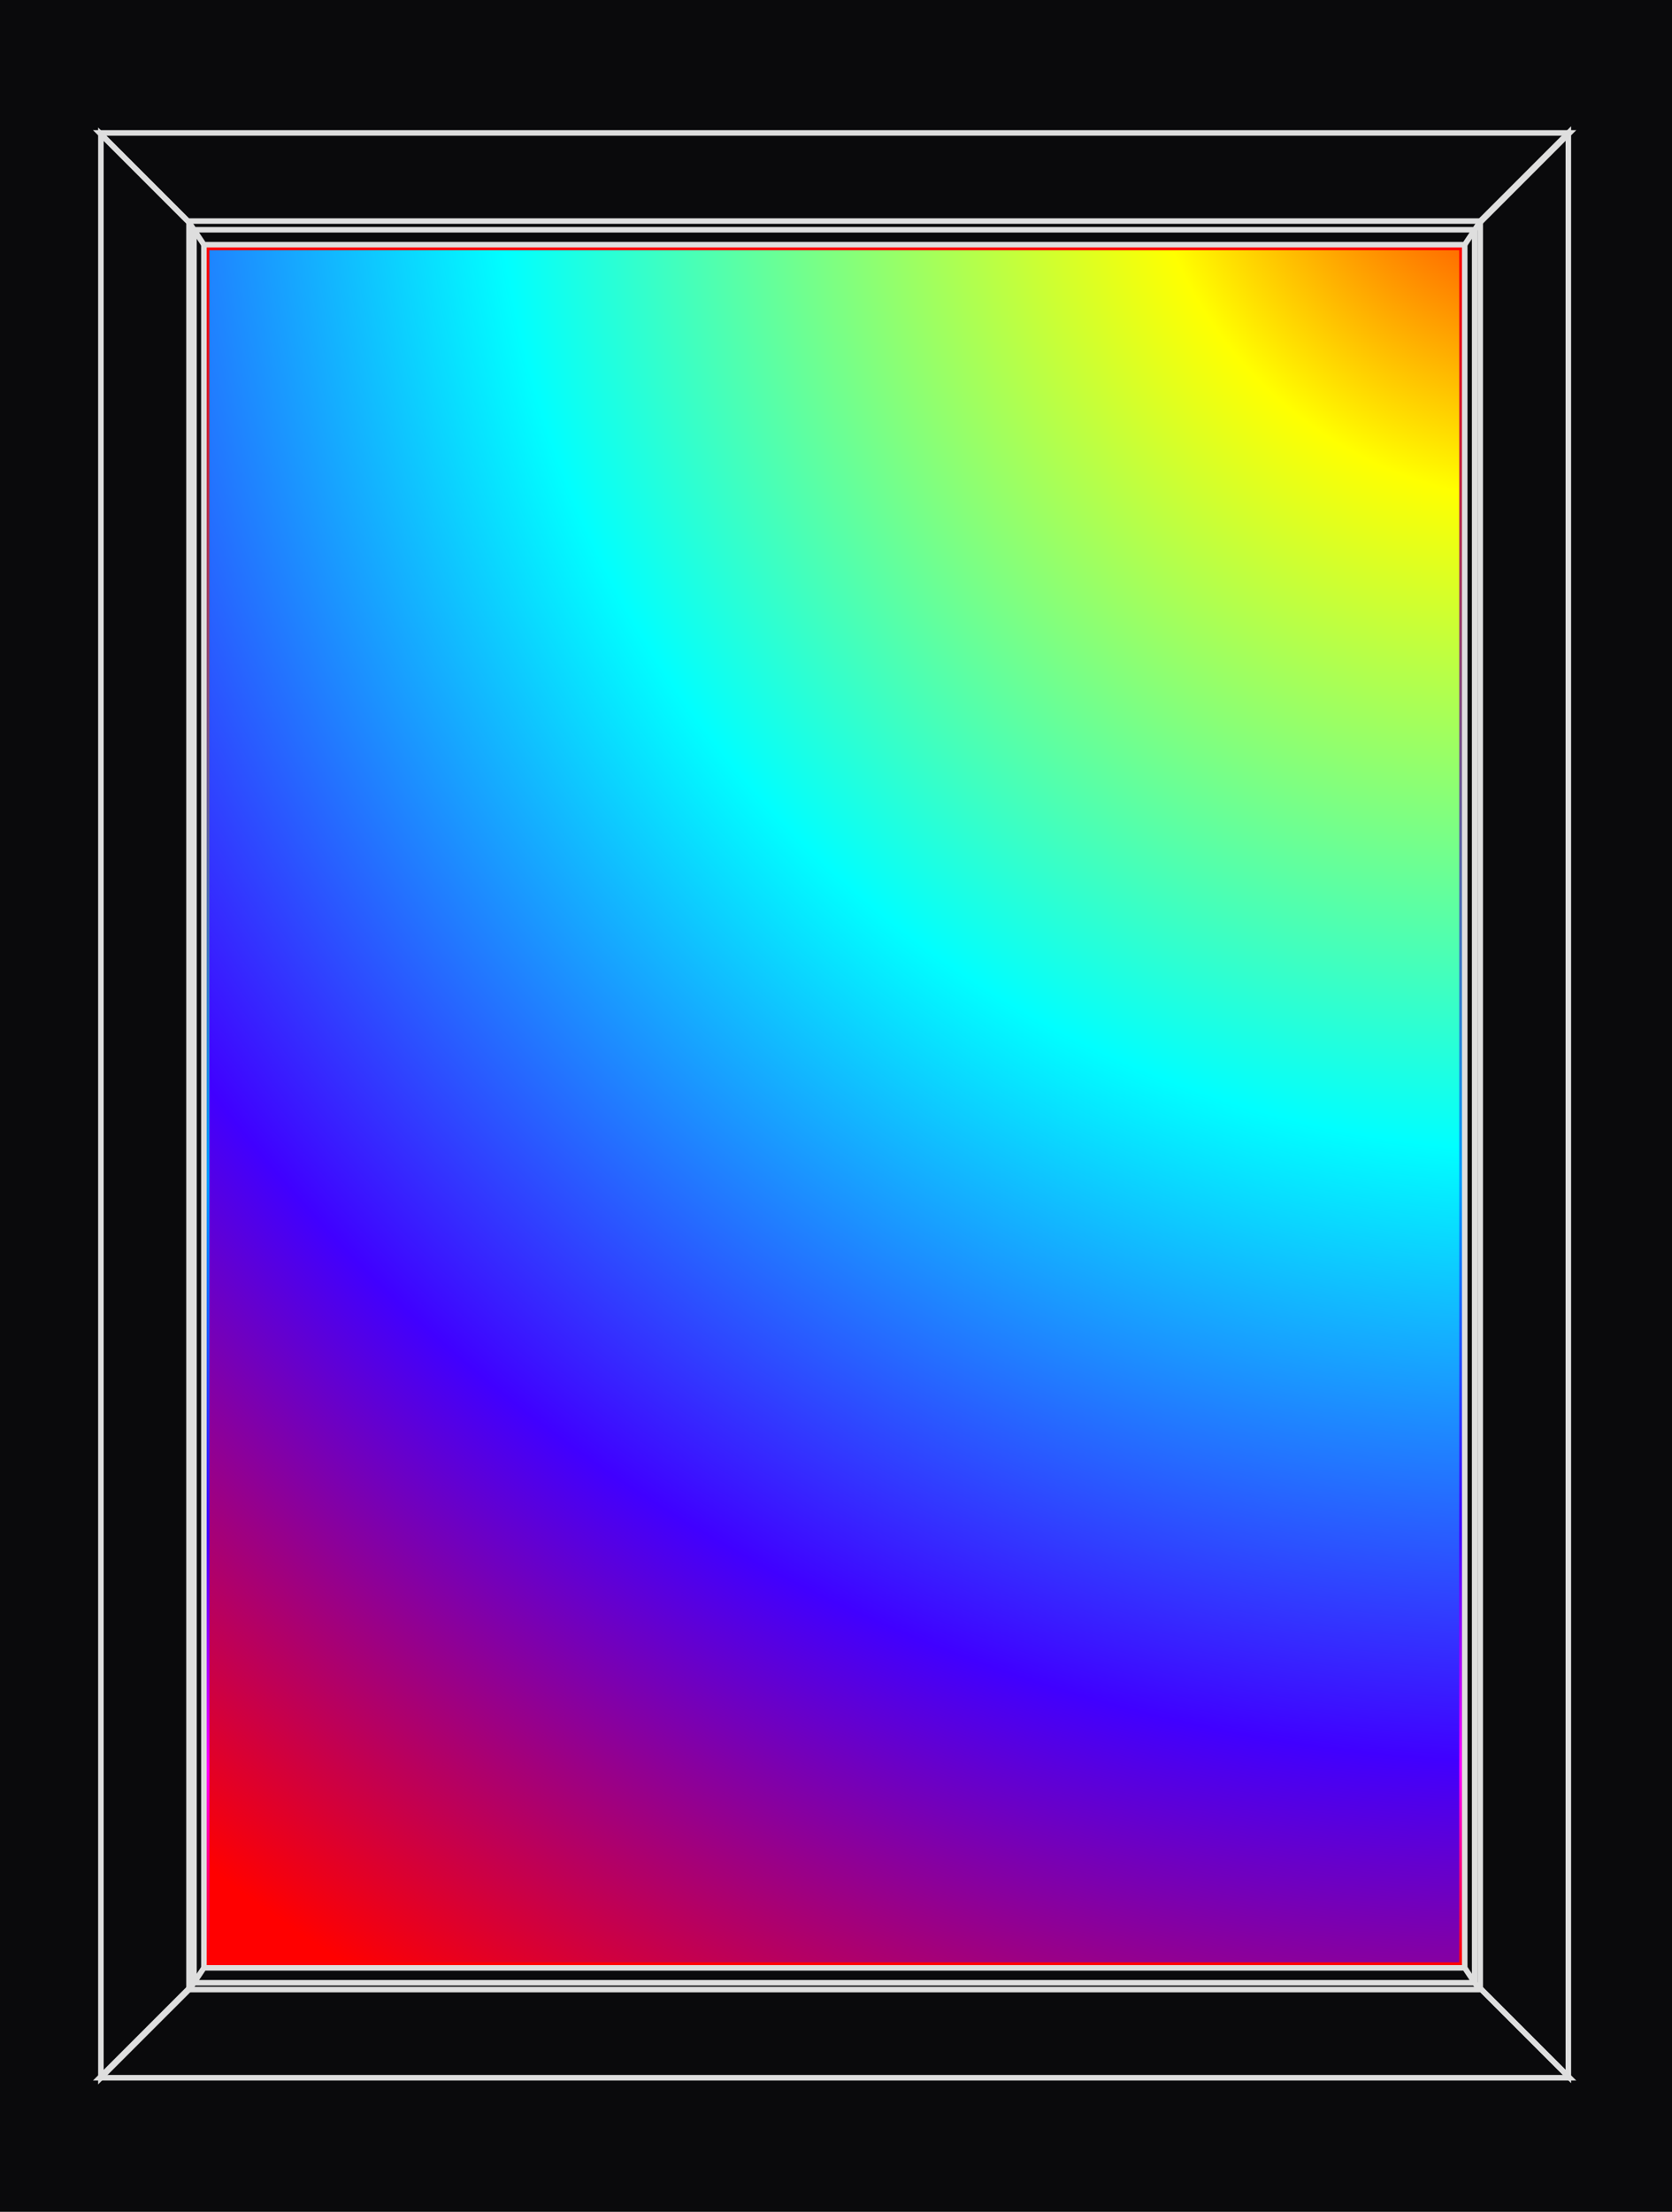
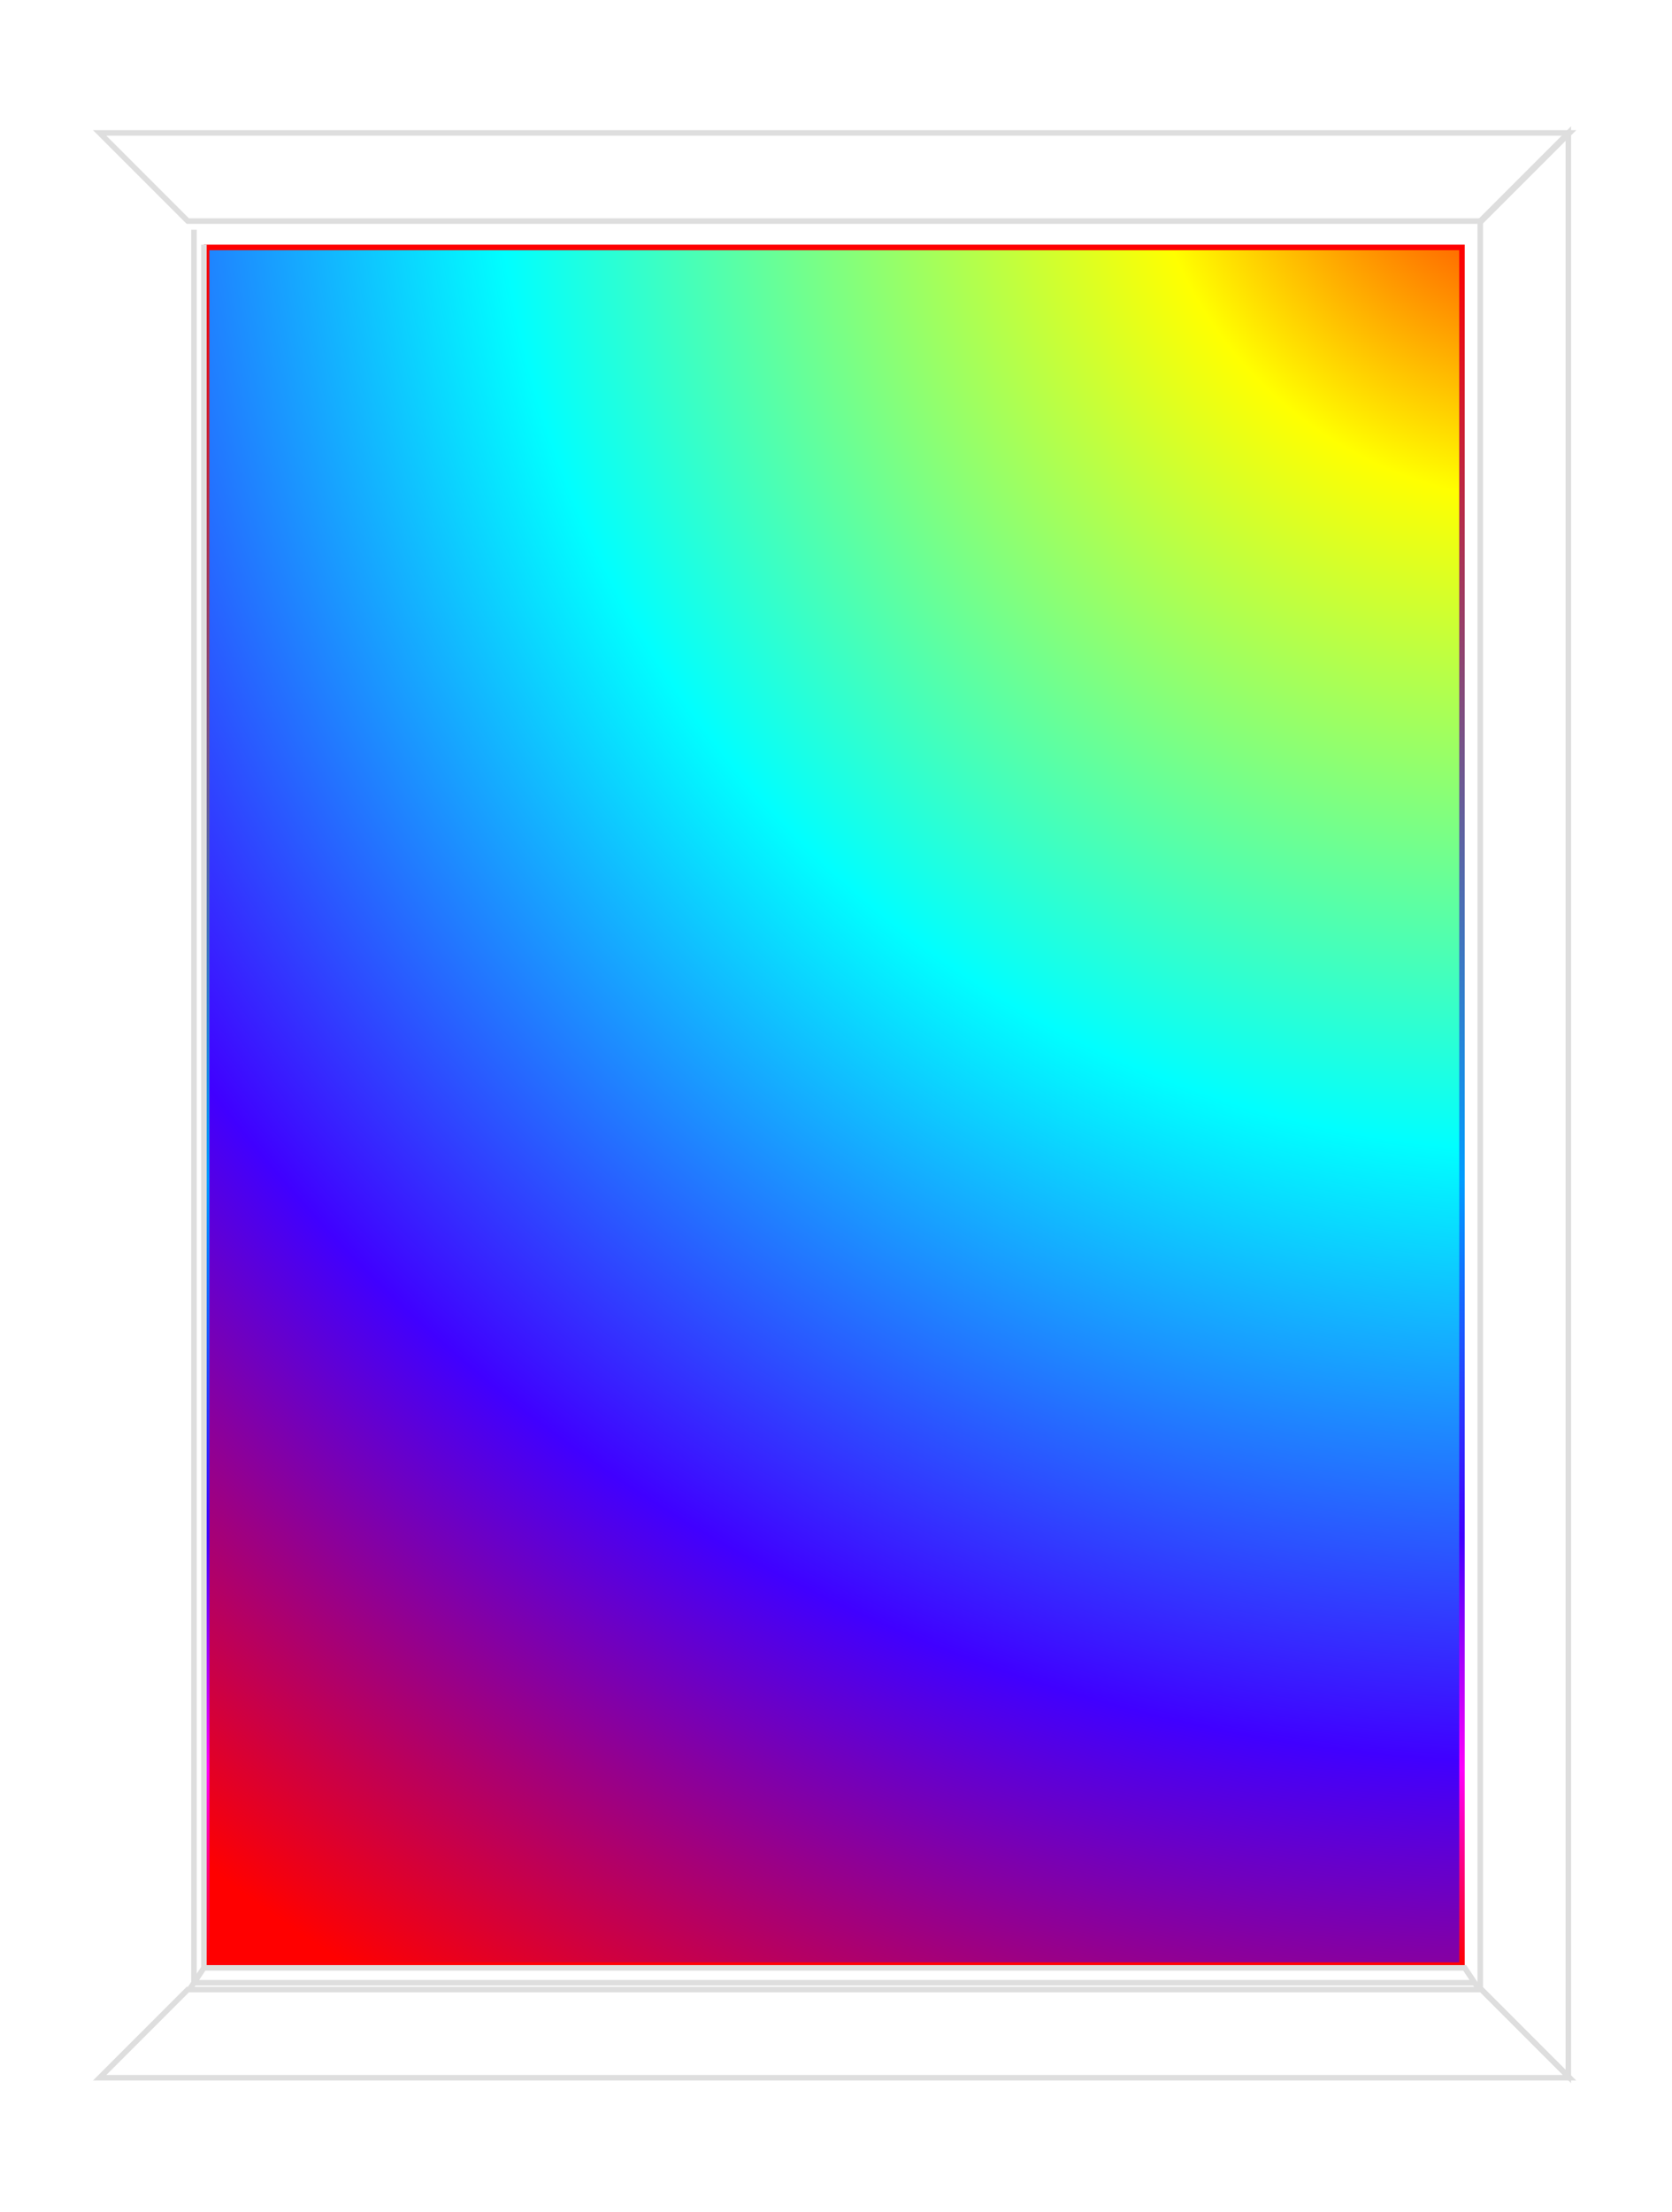
<svg xmlns="http://www.w3.org/2000/svg" width="453" height="599" viewBox="0 0 453 599" fill="none">
-   <rect width="453" height="599" fill="#0A0A0C" />
  <rect x="55.993" y="67.01" width="340.101" height="465.175" fill="#3F4F61" stroke="#DEDEDE" stroke-width="1.5" />
  <g style="mix-blend-mode:hue">
    <path d="M396.094 67.01V532.185H55.993V67.01H396.094Z" fill="url(#paint0_radial_97_18)" />
    <path d="M396.094 67.01V532.185H55.993V67.01H396.094Z" stroke="url(#paint1_linear_97_18)" stroke-width="1.5" />
  </g>
-   <path d="M51.208 60.208L27.336 36.336V299.597V562.69L51.208 538.819V299.597V60.208Z" stroke="#DEDEDE" stroke-width="1.5" />
  <path d="M50.872 59.872L27 36L226.043 36L425.254 36L401.382 59.872L226.043 59.872L50.872 59.872Z" stroke="#DEDEDE" stroke-width="1.5" />
  <path d="M401.046 538.483L424.918 562.354L424.918 299.093L424.918 36L401.046 59.872L401.046 299.093L401.046 538.483Z" stroke="#DEDEDE" stroke-width="1.5" />
  <path d="M401.382 538.819L425.254 562.69L226.211 562.69L27 562.69L50.872 538.819L226.211 538.819L401.382 538.819Z" stroke="#DEDEDE" stroke-width="1.5" />
-   <path d="M51.208 60.208L55.239 66.26H396.847L400.878 60.208M399.534 62.225H52.552" stroke="#DEDEDE" stroke-width="1.5" />
  <path d="M400.878 538.987L396.847 532.935L55.239 532.935L51.208 538.987M52.551 536.97L399.534 536.97" stroke="#DEDEDE" stroke-width="1.5" />
  <path d="M55.242 66.26V532.935M52.553 536.97V62.225" stroke="#DEDEDE" stroke-width="1.5" />
-   <path d="M396.842 66.26V532.935M399.532 536.97V62.225" stroke="#DEDEDE" stroke-width="1.5" />
  <defs>
    <radialGradient id="paint0_radial_97_18" cx="0" cy="0" r="1" gradientUnits="userSpaceOnUse" gradientTransform="translate(420 25.5) rotate(120.499) scale(602.923 602.923)">
      <stop stop-color="#FF0000" />
      <stop offset="0.183" stop-color="#FFFF00" />
      <stop offset="0.475" stop-color="#00FFFF" />
      <stop offset="0.75" stop-color="#4000FF" />
      <stop offset="1" stop-color="#FF0000" />
    </radialGradient>
    <linearGradient id="paint1_linear_97_18" x1="226.044" y1="66.26" x2="226.044" y2="532.935" gradientUnits="userSpaceOnUse">
      <stop stop-color="#FF0000" />
      <stop offset="0.543" stop-color="#009DFF" />
      <stop offset="0.75" stop-color="#4000FF" />
      <stop offset="0.885" stop-color="#FF00FB" />
      <stop offset="1" stop-color="#FF0000" />
    </linearGradient>
  </defs>
</svg>